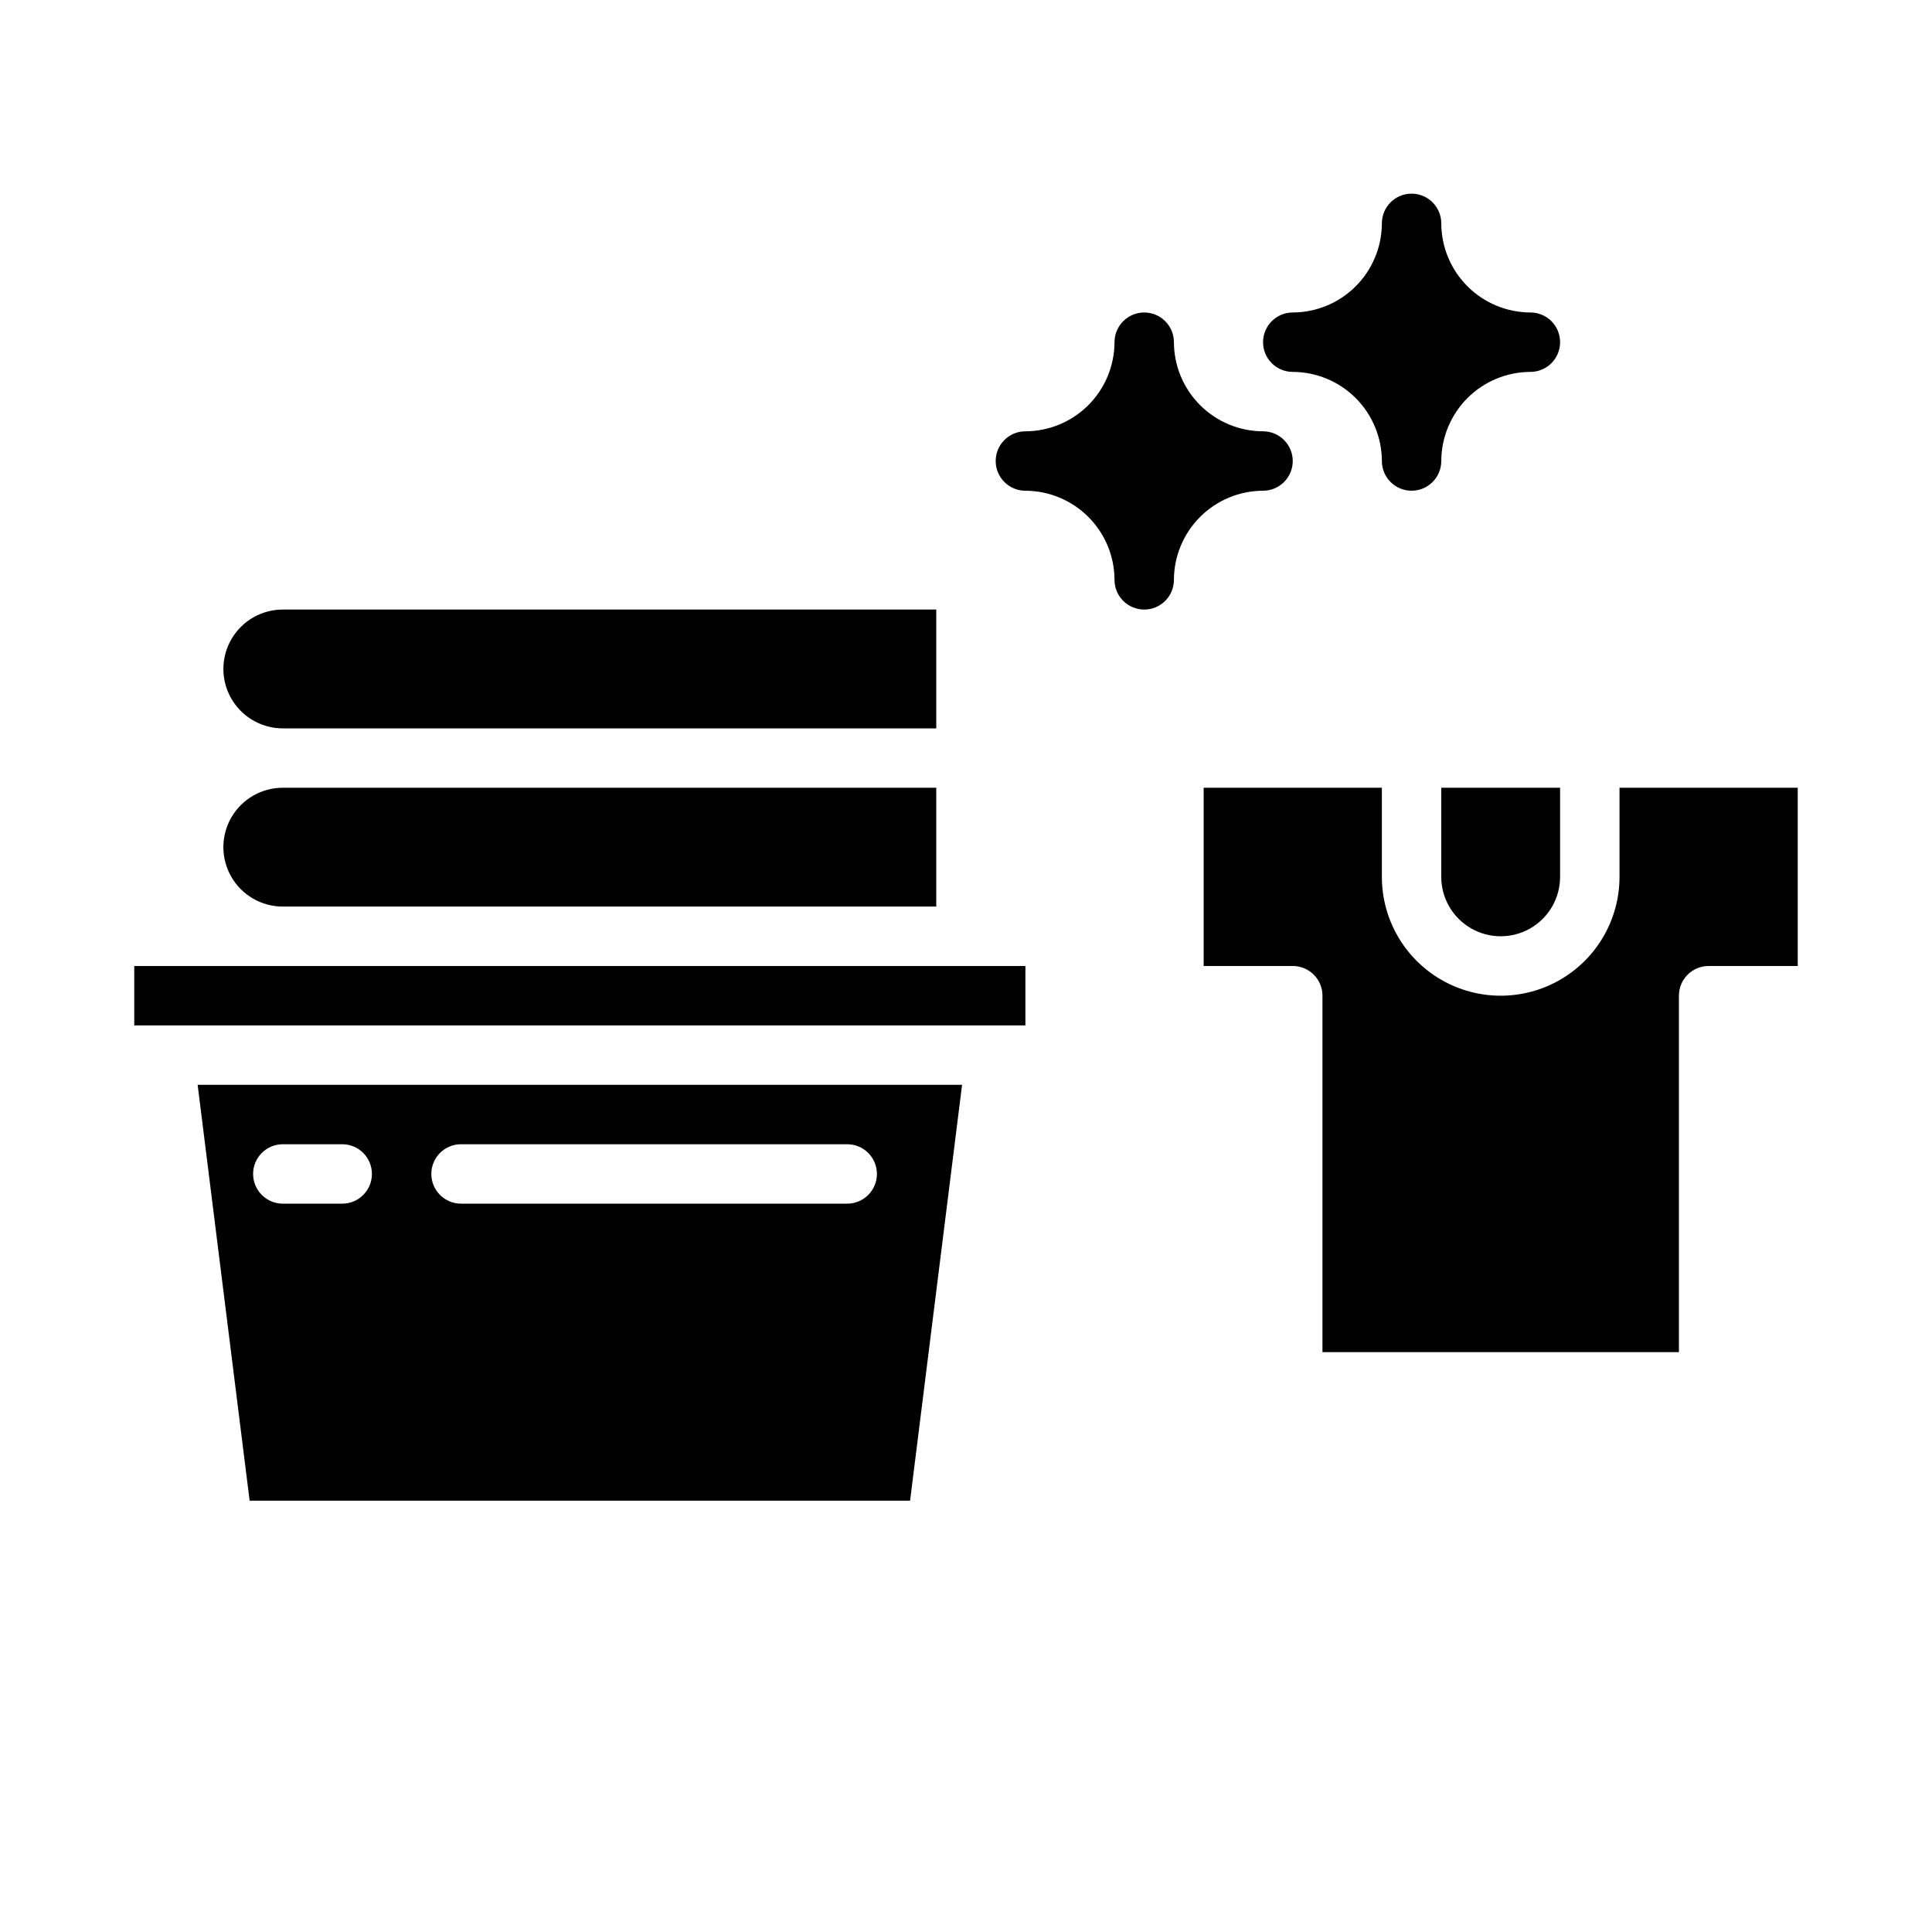
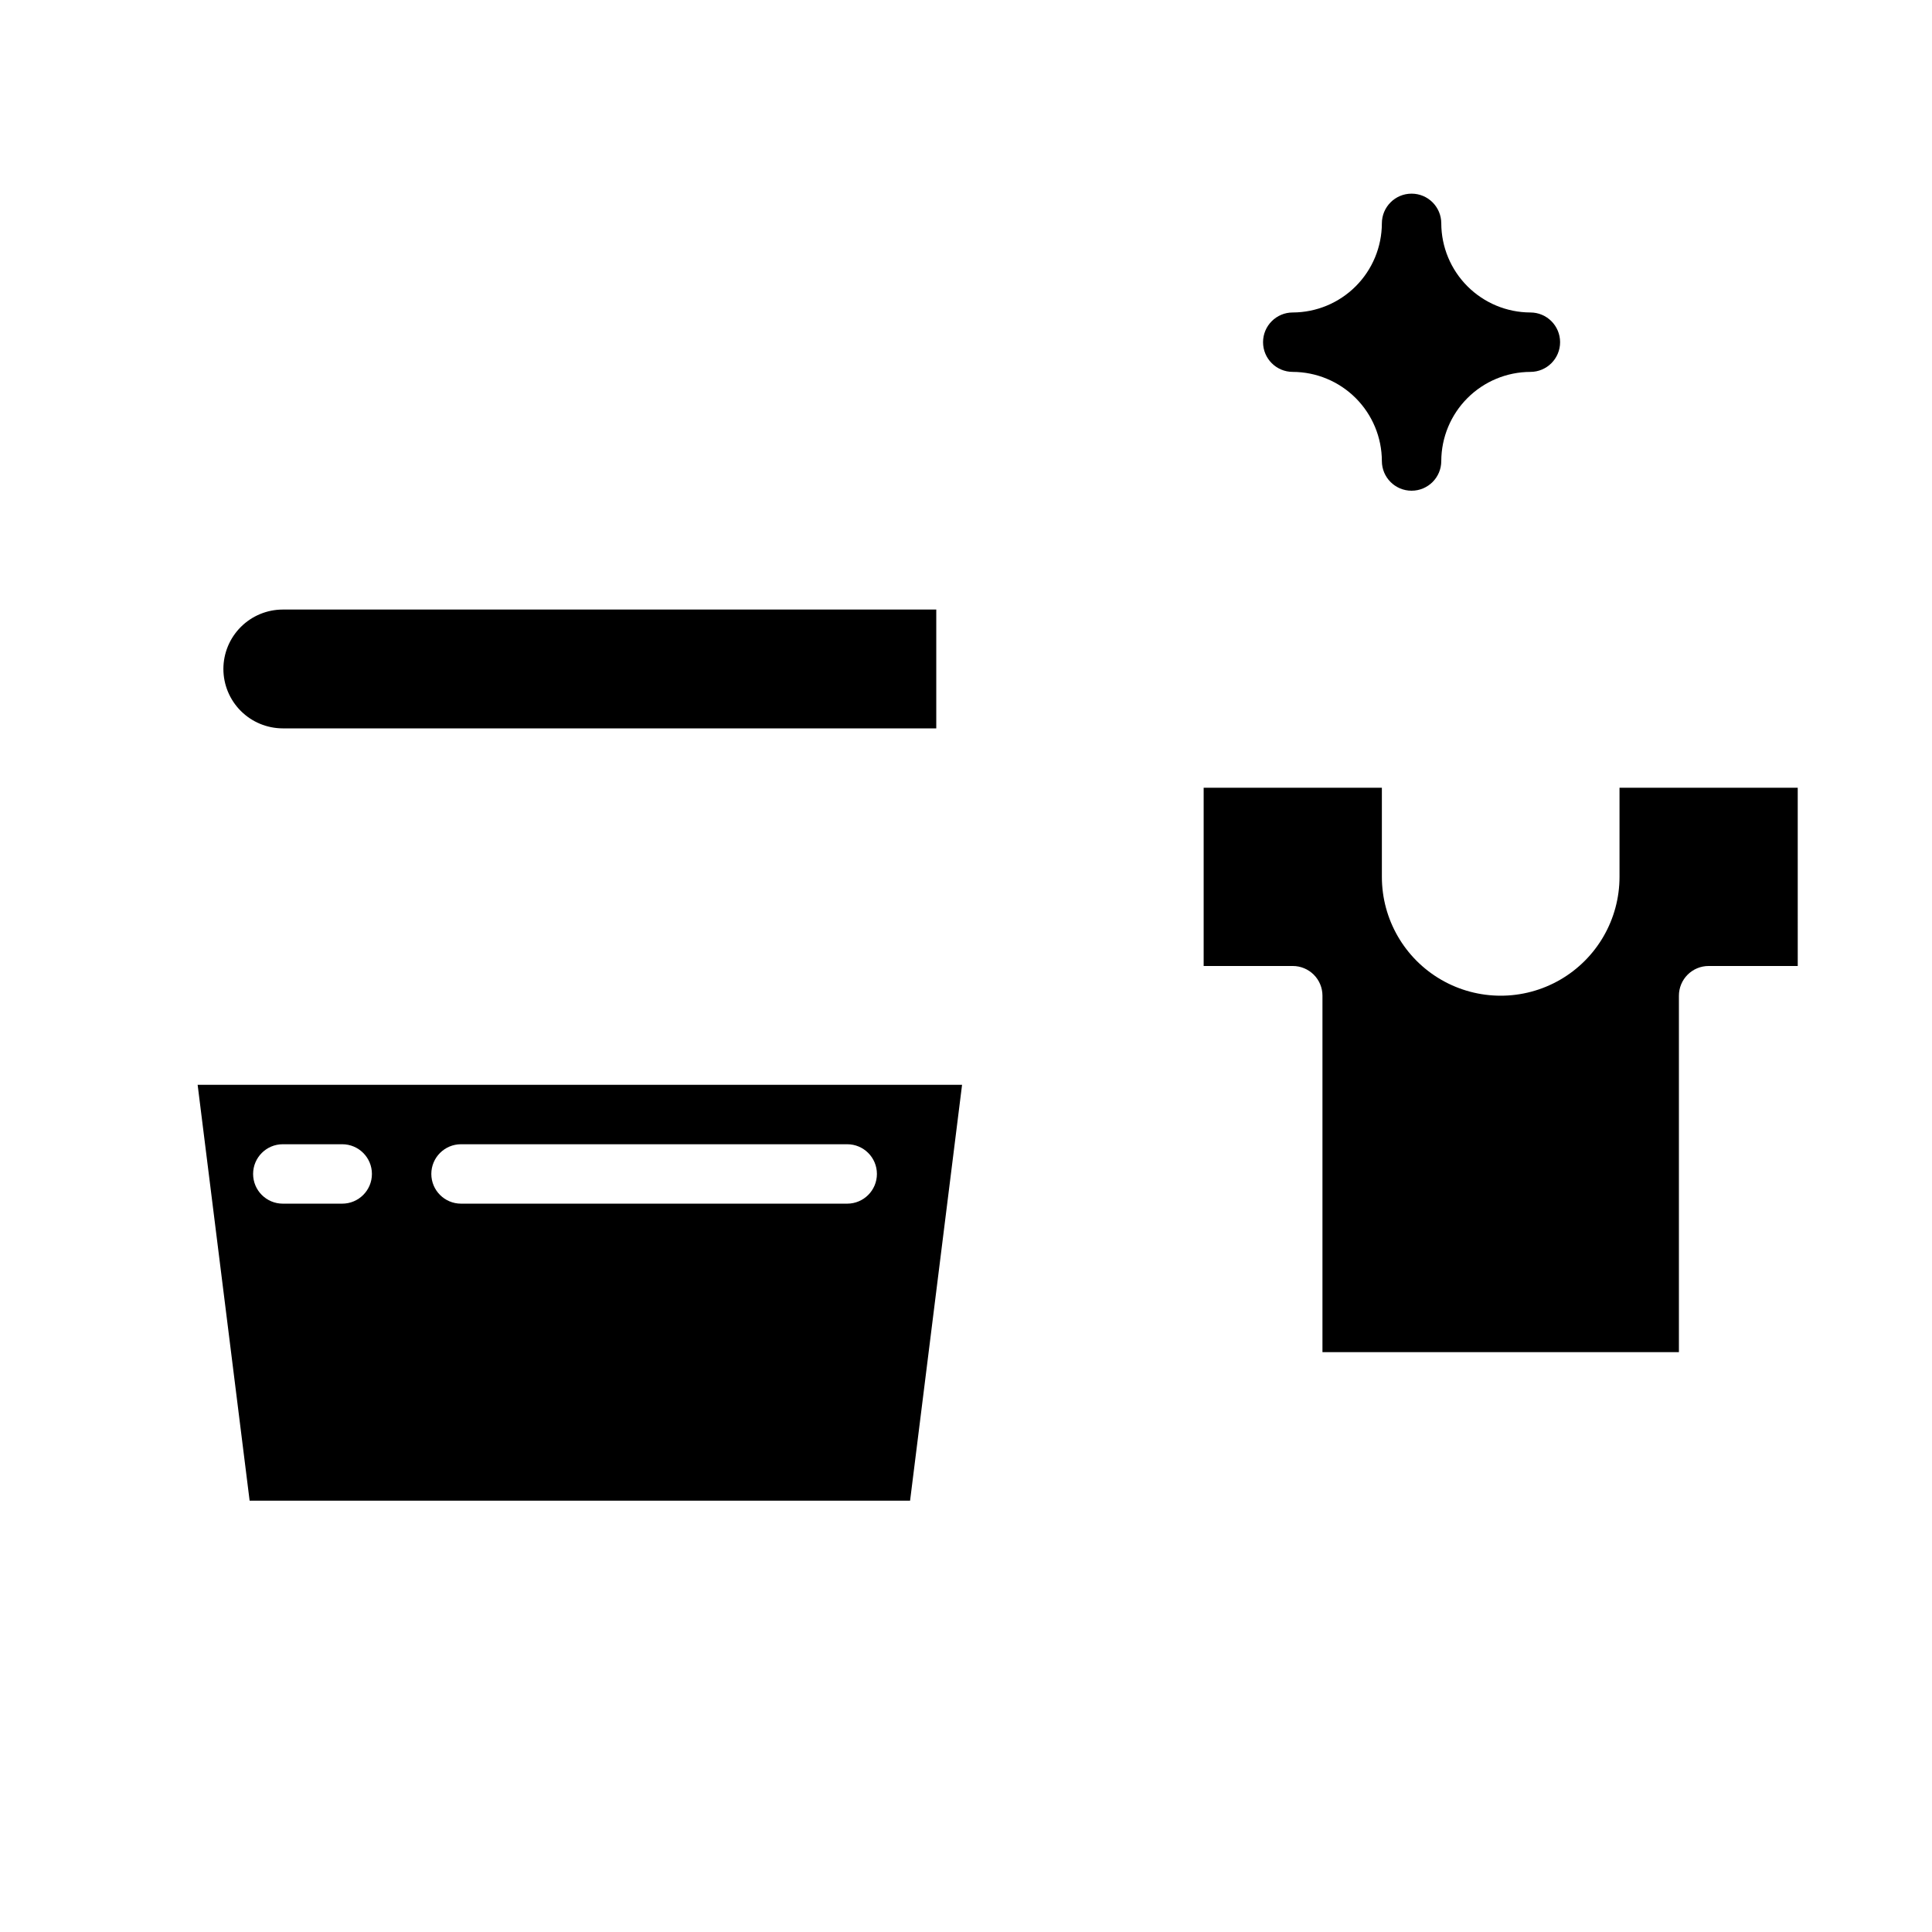
<svg xmlns="http://www.w3.org/2000/svg" fill="#000000" width="800px" height="800px" version="1.1" viewBox="144 144 512 512">
  <g>
-     <path d="m455.1 234.69c0-4.348-3.523-7.875-7.871-7.875-4.348 0-7.871 3.527-7.871 7.875-0.02 6.258-2.512 12.254-6.938 16.676-4.426 4.426-10.422 6.922-16.68 6.938-4.348 0-7.871 3.527-7.871 7.875 0 4.348 3.523 7.871 7.871 7.871 6.258 0.016 12.254 2.512 16.68 6.938s6.918 10.422 6.938 16.68c0 4.348 3.523 7.871 7.871 7.871 4.348 0 7.871-3.523 7.871-7.871 0.02-6.258 2.512-12.254 6.938-16.68 4.426-4.426 10.422-6.922 16.68-6.938 4.348 0 7.871-3.523 7.871-7.871 0-4.348-3.523-7.875-7.871-7.875-6.258-0.016-12.254-2.512-16.68-6.938-4.426-4.422-6.918-10.418-6.938-16.676z" />
    <path d="m549.57 226.81c-6.258-0.016-12.254-2.512-16.68-6.938-4.422-4.422-6.918-10.418-6.938-16.676 0-4.348-3.523-7.875-7.871-7.875s-7.871 3.527-7.871 7.875c-0.02 6.258-2.512 12.254-6.938 16.676-4.426 4.426-10.422 6.922-16.68 6.938-4.348 0-7.871 3.527-7.871 7.875s3.523 7.871 7.871 7.871c6.258 0.02 12.254 2.512 16.68 6.938 4.426 4.426 6.918 10.422 6.938 16.68 0 4.348 3.523 7.871 7.871 7.871s7.871-3.523 7.871-7.871c0.02-6.258 2.516-12.254 6.938-16.68 4.426-4.426 10.422-6.918 16.68-6.938 4.348 0 7.871-3.523 7.871-7.871s-3.523-7.875-7.871-7.875z" />
    <path d="m588.93 407.87c0-2.09 0.828-4.09 2.305-5.566 1.477-1.477 3.481-2.309 5.57-2.305h23.617l-0.004-47.234h-47.23v23.617c0 11.25-6.004 21.645-15.746 27.27s-21.746 5.625-31.488 0c-9.742-5.625-15.742-16.02-15.742-27.27v-23.617h-47.23v47.23h23.617l-0.004 0.004c2.09-0.004 4.094 0.828 5.57 2.305 1.477 1.477 2.305 3.477 2.301 5.566v94.465h94.465z" />
-     <path d="m525.95 376.38c0 5.625 3.004 10.82 7.875 13.633 4.871 2.812 10.871 2.812 15.742 0s7.871-8.008 7.871-13.633v-23.617h-31.488z" />
-     <path d="m179.58 400h236.16v15.742h-236.16z" />
    <path d="m203.2 321.28c0.004 4.176 1.664 8.176 4.617 11.129 2.949 2.949 6.953 4.609 11.125 4.617h173.18v-31.488h-173.18c-4.172 0.004-8.176 1.664-11.125 4.617-2.953 2.949-4.613 6.953-4.617 11.125z" />
-     <path d="m218.94 384.25h173.18v-31.488h-173.18c-5.625 0-10.82 3-13.633 7.871-2.812 4.871-2.812 10.875 0 15.746 2.812 4.871 8.008 7.871 13.633 7.871z" />
    <path d="m385.18 541.7 13.777-110.21h-202.58l13.777 110.21zm-119-94.465h102.34c4.348 0 7.871 3.523 7.871 7.871 0 4.348-3.523 7.875-7.871 7.875h-102.34c-4.348 0-7.875-3.527-7.875-7.875 0-4.348 3.527-7.871 7.875-7.871zm-47.234 0h15.746c4.348 0 7.871 3.523 7.871 7.871 0 4.348-3.523 7.875-7.871 7.875h-15.746c-4.348 0-7.871-3.527-7.871-7.875 0-4.348 3.523-7.871 7.871-7.871z" />
  </g>
</svg>